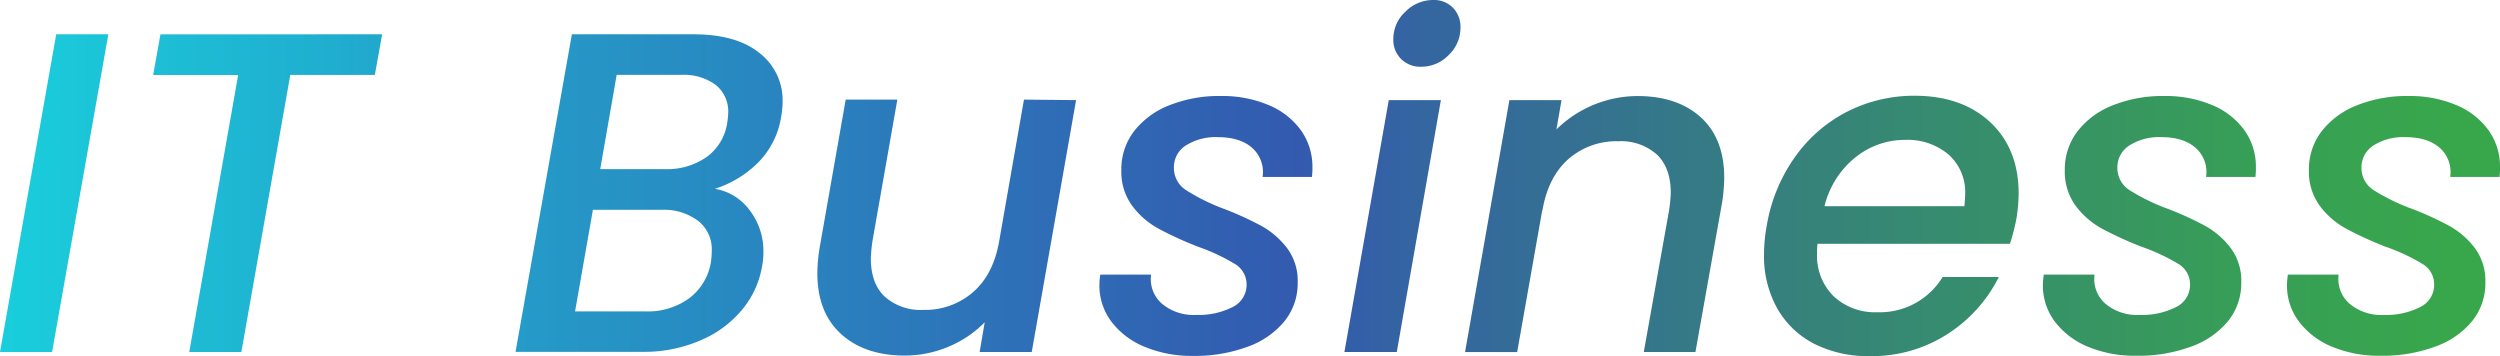
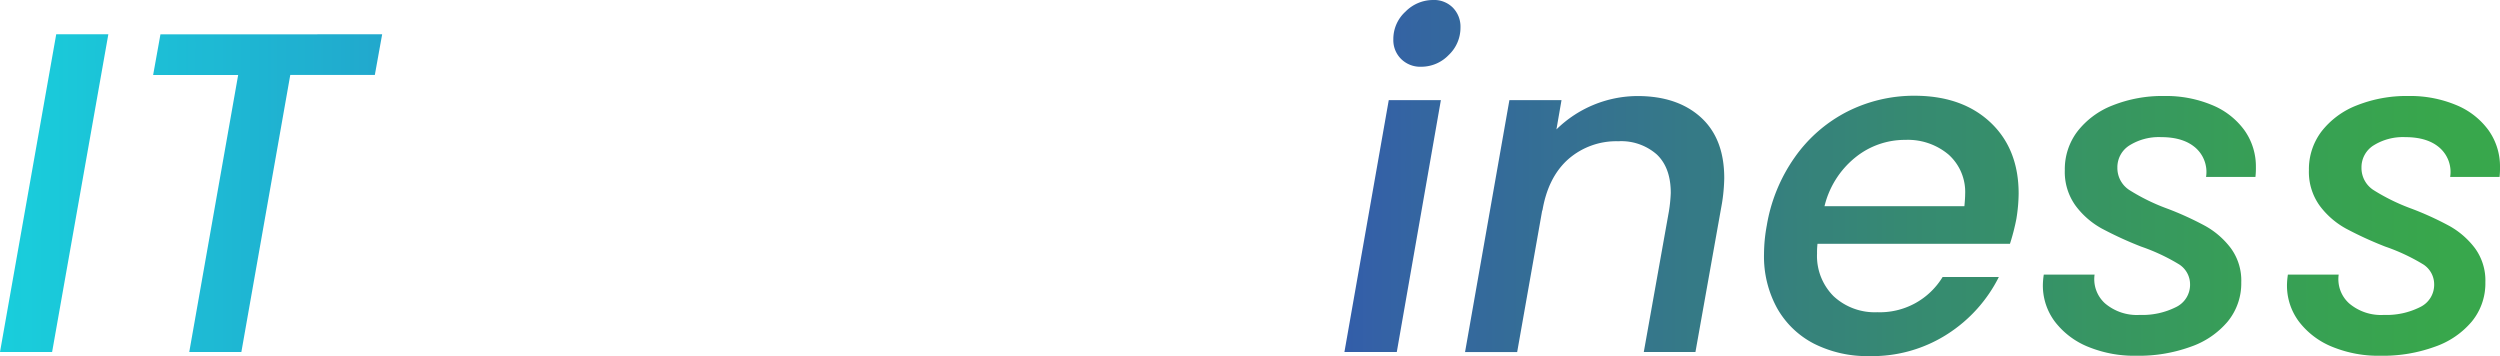
<svg xmlns="http://www.w3.org/2000/svg" viewBox="0 0 492.2 70.11">
  <defs>
    <style>.cls-1{opacity:0.9;}.cls-2{fill:url(#名称未設定グラデーション_18);}</style>
    <linearGradient id="名称未設定グラデーション_18" y1="35.06" x2="492.2" y2="35.06" gradientUnits="userSpaceOnUse">
      <stop offset="0" stop-color="#00c9d8" />
      <stop offset="0.2" stop-color="#0c92c3" />
      <stop offset="0.42" stop-color="#185dae" />
      <stop offset="0.52" stop-color="#1d48a6" />
      <stop offset="0.57" stop-color="#1e5596" />
      <stop offset="0.76" stop-color="#207c63" />
      <stop offset="0.9" stop-color="#219444" />
      <stop offset="0.98" stop-color="#229d38" />
    </linearGradient>
  </defs>
  <g id="レイヤー_2" data-name="レイヤー 2">
    <g id="レイヤー_1-2" data-name="レイヤー 1">
      <g class="cls-1">
        <path class="cls-2" d="M21.33,6.75,10.26,69.3H0L11.07,6.75Z" />
        <path class="cls-2" d="M75.24,6.75l-1.44,8H57.15L47.52,69.3H37.26l9.63-54.54H30.15l1.44-8Z" />
-         <path class="cls-2" d="M149.4,31.86a21.22,21.22,0,0,1-8.64,5.31,10.72,10.72,0,0,1,6.84,4.23,13.19,13.19,0,0,1,2.7,8.28,14.19,14.19,0,0,1-.27,2.79,18,18,0,0,1-4,8.59,21.36,21.36,0,0,1-8.24,6,27.91,27.91,0,0,1-11.29,2.21h-25L112.59,6.75h23.85q8.55,0,13.09,3.69A11.73,11.73,0,0,1,154.08,20a16.61,16.61,0,0,1-.27,2.88A16.4,16.4,0,0,1,149.4,31.86Zm-9.27,17.46a7.1,7.1,0,0,0-2.7-5.85,11.19,11.19,0,0,0-7.2-2.16h-13.5l-3.51,20h13.86a13.83,13.83,0,0,0,8.64-2.61A11.18,11.18,0,0,0,140,51.39,19,19,0,0,0,140.13,49.32Zm3.24-27.09a6.69,6.69,0,0,0-2.43-5.49,10.56,10.56,0,0,0-6.84-2H121.41L118.17,33.3h12.69a13.61,13.61,0,0,0,8.32-2.43,10.11,10.11,0,0,0,4-6.75A14.67,14.67,0,0,0,143.37,22.23Z" />
-         <path class="cls-2" d="M211.86,19.71,203.13,69.3H192.87l1-5.85a21.51,21.51,0,0,1-7.16,4.82A22,22,0,0,1,178.11,70q-7.83,0-12.51-4.23t-4.68-12a32.76,32.76,0,0,1,.45-5l5.13-29.16h10.17l-4.86,27.63a29.23,29.23,0,0,0-.36,3.6q0,5,2.74,7.56a10.6,10.6,0,0,0,7.61,2.61,14.34,14.34,0,0,0,9.63-3.37q4-3.37,5.22-9.77l4.95-28.26Z" />
-         <path class="cls-2" d="M225.54,68.35a15.54,15.54,0,0,1-6.66-4.94,11.8,11.8,0,0,1-2.43-7.34,13.35,13.35,0,0,1,.18-2h10a6.41,6.41,0,0,0,2.07,5.67A9.68,9.68,0,0,0,235.53,62a14.69,14.69,0,0,0,7.11-1.53,4.88,4.88,0,0,0,2.79-4.5,4.67,4.67,0,0,0-2.3-4,38.27,38.27,0,0,0-7.33-3.42A71,71,0,0,1,228.06,45a16.1,16.1,0,0,1-5.13-4.45,11.33,11.33,0,0,1-2.16-7.07,12.27,12.27,0,0,1,2.47-7.6,16.18,16.18,0,0,1,6.93-5.13,26.5,26.5,0,0,1,10.22-1.85,23.45,23.45,0,0,1,9.31,1.76,14.82,14.82,0,0,1,6.39,4.94,12.29,12.29,0,0,1,2.3,7.34,16.62,16.62,0,0,1-.09,1.89h-9.72a6.37,6.37,0,0,0-2-5.67C245,27.72,242.69,27,239.76,27a11,11,0,0,0-6.26,1.62A5.06,5.06,0,0,0,231.12,33a5.16,5.16,0,0,0,2.43,4.46A39,39,0,0,0,241,41.13a61.74,61.74,0,0,1,7.47,3.42,16.32,16.32,0,0,1,4.95,4.32,10.77,10.77,0,0,1,2.07,6.75,11.85,11.85,0,0,1-2.66,7.69,16.59,16.59,0,0,1-7.33,5,29.87,29.87,0,0,1-10.62,1.76A24,24,0,0,1,225.54,68.35Z" />
        <path class="cls-2" d="M283.68,19.71,275,69.3H264.69l8.73-49.59Zm-7.83-8.1a5.21,5.21,0,0,1-1.53-3.87A7.27,7.27,0,0,1,276.7,2.3,7.64,7.64,0,0,1,282.15,0a5.2,5.2,0,0,1,3.91,1.53,5.33,5.33,0,0,1,1.48,3.87,7.39,7.39,0,0,1-2.33,5.44,7.49,7.49,0,0,1-5.4,2.3A5.34,5.34,0,0,1,275.85,11.61Z" />
        <path class="cls-2" d="M334.84,23.08q4.64,4.2,4.63,12a34.13,34.13,0,0,1-.45,4.95L333.8,69.3H323.63l4.95-27.72a29.23,29.23,0,0,0,.36-3.6q0-4.95-2.74-7.56a10.6,10.6,0,0,0-7.61-2.61,14.34,14.34,0,0,0-9.85,3.55q-4,3.57-5.09,10.22v-.27l-4.95,28H288.44l8.73-49.59h10.26l-1,5.76a22.9,22.9,0,0,1,15.93-6.57Q330.2,18.9,334.84,23.08Z" />
        <path class="cls-2" d="M391.9,24.12q5.53,5.22,5.53,14a32.76,32.76,0,0,1-.45,5A42.07,42.07,0,0,1,395.72,48H357.83a14.54,14.54,0,0,0-.09,1.89A11.18,11.18,0,0,0,361,58.32a11.89,11.89,0,0,0,8.59,3.15,14.45,14.45,0,0,0,12.87-6.93h11.07a28.47,28.47,0,0,1-10.08,11.21,27.43,27.43,0,0,1-15.39,4.36,23.31,23.31,0,0,1-10.89-2.43,17.56,17.56,0,0,1-7.29-7A21.07,21.07,0,0,1,347.3,50a31.27,31.27,0,0,1,.54-5.58A32.56,32.56,0,0,1,353.33,31a28.41,28.41,0,0,1,10.31-9,29.12,29.12,0,0,1,13.45-3.15Q386.36,18.9,391.9,24.12Zm-5,14.13a9.88,9.88,0,0,0-3.28-7.83,12.44,12.44,0,0,0-8.51-2.88,15.49,15.49,0,0,0-9.9,3.51,17.64,17.64,0,0,0-6,9.54h27.54Q386.9,39,386.9,38.25Z" />
        <path class="cls-2" d="M411.29,68.35a15.6,15.6,0,0,1-6.66-4.94,11.8,11.8,0,0,1-2.43-7.34,14.88,14.88,0,0,1,.18-2h10a6.41,6.41,0,0,0,2.07,5.67A9.69,9.69,0,0,0,421.28,62a14.69,14.69,0,0,0,7.11-1.53,4.87,4.87,0,0,0,2.79-4.5,4.66,4.66,0,0,0-2.29-4,38.42,38.42,0,0,0-7.34-3.42A71.88,71.88,0,0,1,413.81,45a16.1,16.1,0,0,1-5.13-4.45,11.33,11.33,0,0,1-2.16-7.07,12.28,12.28,0,0,1,2.48-7.6,16.18,16.18,0,0,1,6.93-5.13,26.49,26.49,0,0,1,10.21-1.85,23.47,23.47,0,0,1,9.32,1.76,14.82,14.82,0,0,1,6.39,4.94,12.28,12.28,0,0,1,2.29,7.34,14.54,14.54,0,0,1-.09,1.89h-9.72a6.34,6.34,0,0,0-2-5.67Q429.93,27,425.51,27a10.92,10.92,0,0,0-6.25,1.62A5.07,5.07,0,0,0,416.87,33a5.16,5.16,0,0,0,2.43,4.46,39.36,39.36,0,0,0,7.47,3.64,61,61,0,0,1,7.47,3.42,16.2,16.2,0,0,1,4.95,4.32,10.77,10.77,0,0,1,2.07,6.75,11.84,11.84,0,0,1-2.65,7.69,16.57,16.57,0,0,1-7.34,5,29.87,29.87,0,0,1-10.62,1.76A24,24,0,0,1,411.29,68.35Z" />
        <path class="cls-2" d="M459.35,68.35a15.6,15.6,0,0,1-6.66-4.94,11.8,11.8,0,0,1-2.43-7.34,14.88,14.88,0,0,1,.18-2h10a6.41,6.41,0,0,0,2.07,5.67A9.69,9.69,0,0,0,469.34,62a14.69,14.69,0,0,0,7.11-1.53,4.87,4.87,0,0,0,2.79-4.5,4.66,4.66,0,0,0-2.29-4,38.42,38.42,0,0,0-7.34-3.42A71.88,71.88,0,0,1,461.87,45a16.1,16.1,0,0,1-5.13-4.45,11.33,11.33,0,0,1-2.16-7.07,12.28,12.28,0,0,1,2.48-7.6A16.18,16.18,0,0,1,464,20.75,26.49,26.49,0,0,1,474.2,18.9a23.47,23.47,0,0,1,9.32,1.76,14.82,14.82,0,0,1,6.39,4.94,12.28,12.28,0,0,1,2.29,7.34,14.54,14.54,0,0,1-.09,1.89h-9.72a6.34,6.34,0,0,0-2-5.67Q478,27,473.57,27a10.92,10.92,0,0,0-6.25,1.62A5.07,5.07,0,0,0,464.93,33a5.16,5.16,0,0,0,2.43,4.46,39.36,39.36,0,0,0,7.47,3.64,61,61,0,0,1,7.47,3.42,16.2,16.2,0,0,1,4.95,4.32,10.77,10.77,0,0,1,2.07,6.75,11.84,11.84,0,0,1-2.65,7.69,16.57,16.57,0,0,1-7.34,5,29.87,29.87,0,0,1-10.62,1.76A24,24,0,0,1,459.35,68.35Z" />
      </g>
    </g>
  </g>
</svg>